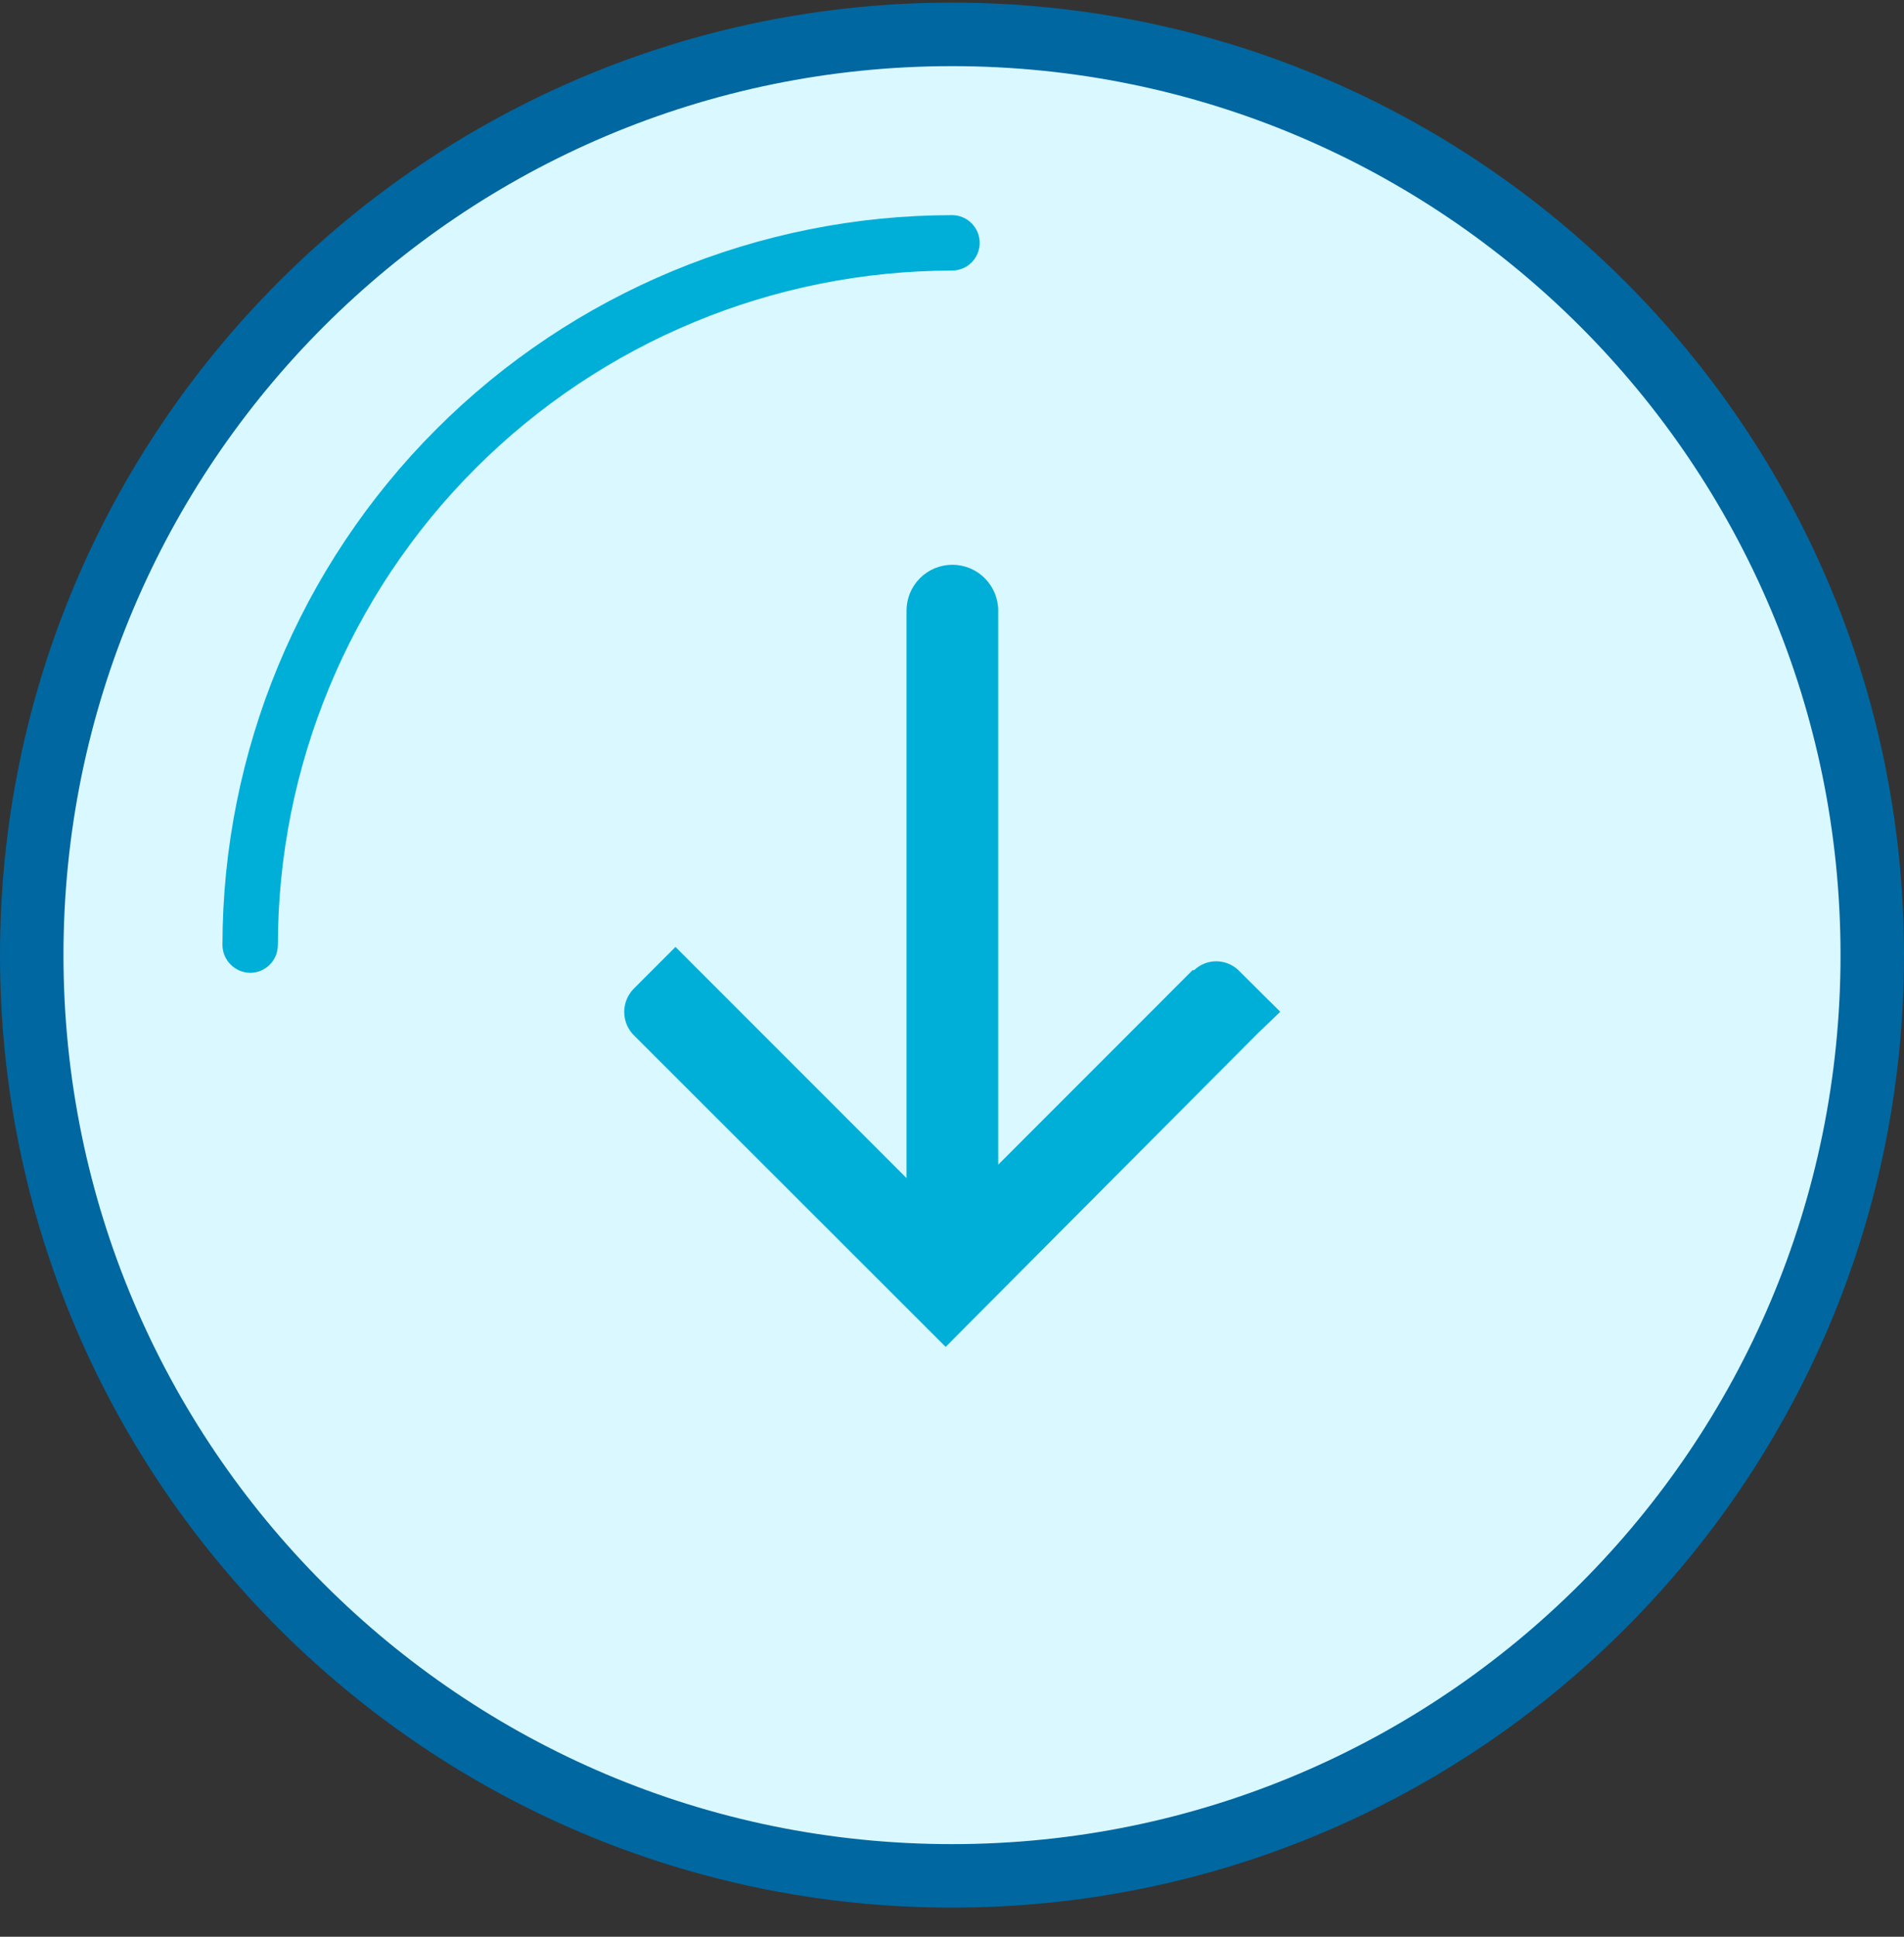
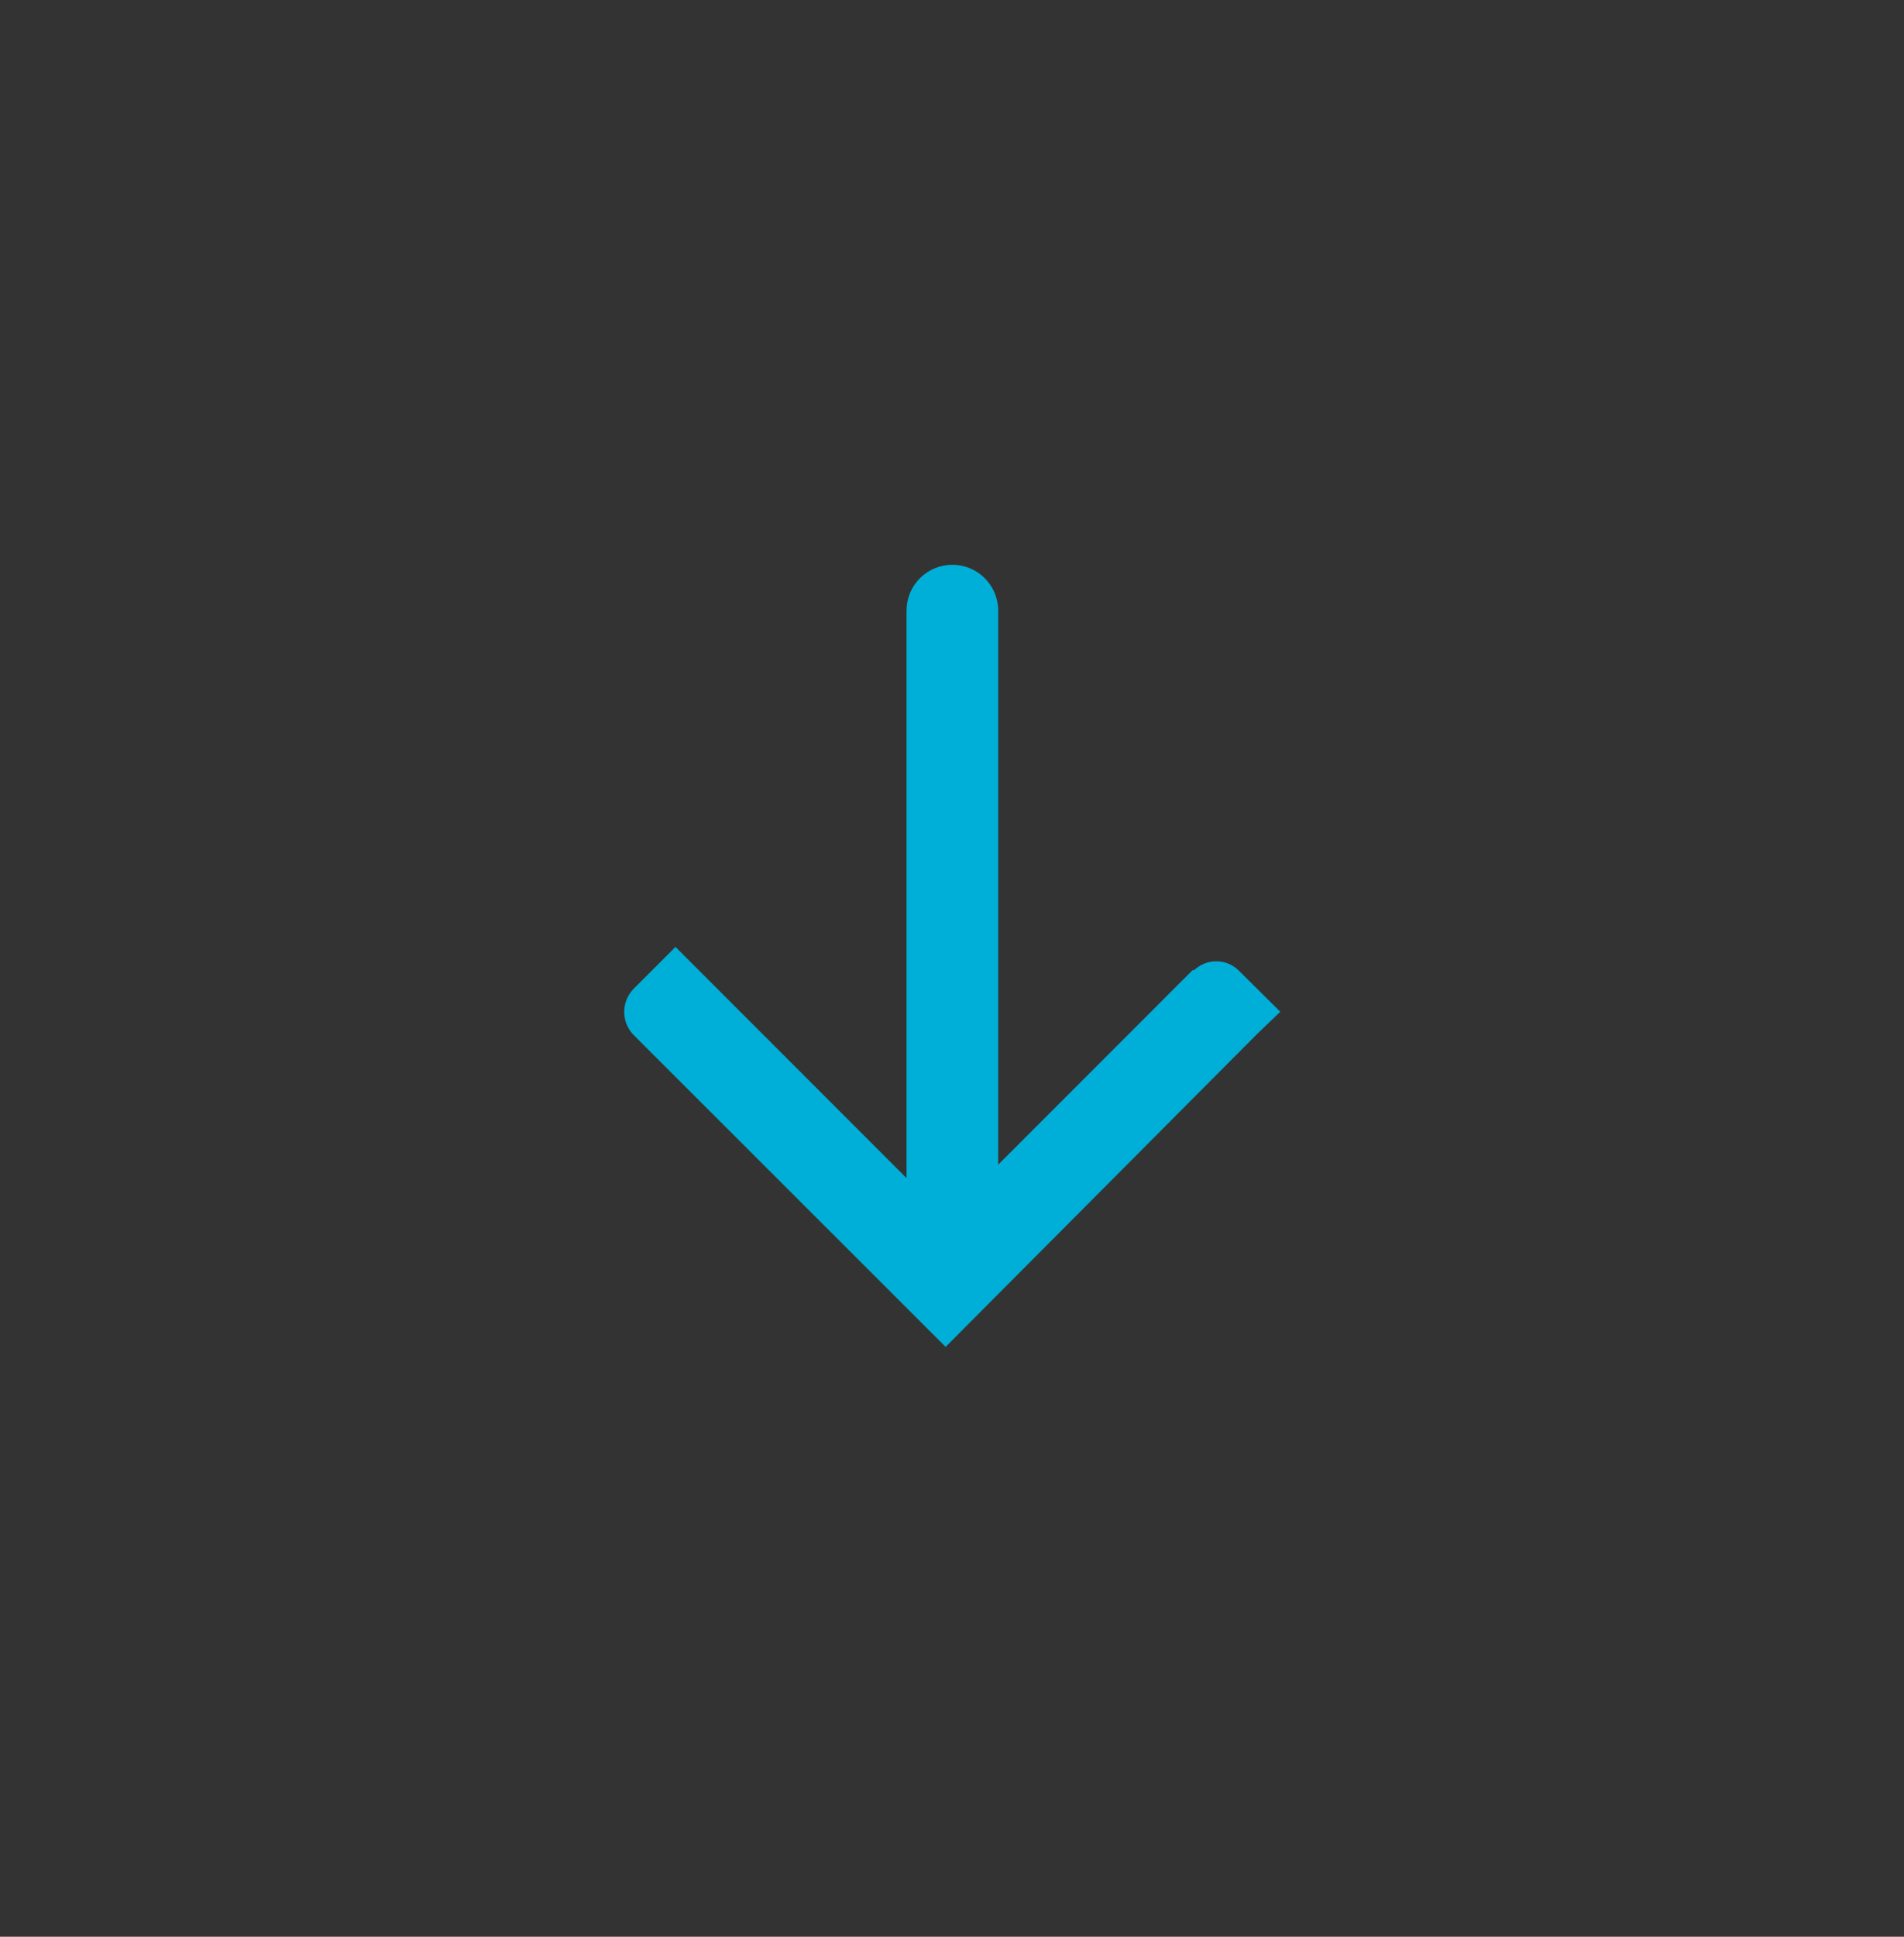
<svg xmlns="http://www.w3.org/2000/svg" width="60" height="61" viewBox="0 0 60 61" fill="none">
  <rect x="0" y="0" width="60" height="61" fill="#333333" stroke="none" />
-   <path d="M59 30.083C59 46.099 46.016 59.083 30 59.083C13.984 59.083 1 46.099 1 30.083C1 14.067 13.984 1.083 30 1.083C46.016 1.083 59 14.067 59 30.083Z" fill="#DAF8FF" stroke="#0067A0" stroke-width="2" />
  <path d="M40.344 31.867L39.025 30.557C38.837 30.378 38.587 30.277 38.327 30.277C38.067 30.277 37.817 30.378 37.629 30.557H37.58L36.271 31.867L31.456 36.682V19.232C31.456 18.849 31.303 18.482 31.032 18.211C30.762 17.94 30.394 17.788 30.011 17.788C29.628 17.788 29.261 17.94 28.99 18.211C28.719 18.482 28.567 18.849 28.567 19.232V37.105L23.328 31.867L22.895 31.433L22.307 30.846L21.286 29.825L19.967 31.144C19.777 31.339 19.671 31.6 19.671 31.872C19.671 32.143 19.777 32.404 19.967 32.599L20.343 32.974L29.799 42.421L39.632 32.55L40.344 31.867Z" fill="#00AFD7" />
-   <path d="M7.883 30.64C7.652 30.637 7.432 30.544 7.269 30.381C7.105 30.218 7.013 29.997 7.01 29.767C7.016 23.671 9.44 17.827 13.75 13.517C18.06 9.207 23.904 6.782 30 6.776C30.232 6.776 30.453 6.868 30.617 7.032C30.781 7.196 30.873 7.418 30.873 7.649C30.873 7.881 30.781 8.103 30.617 8.267C30.453 8.43 30.232 8.522 30 8.522C24.367 8.529 18.968 10.769 14.985 14.752C11.002 18.734 8.762 24.134 8.756 29.767C8.756 29.998 8.664 30.22 8.5 30.384C8.336 30.548 8.114 30.64 7.883 30.64Z" fill="#00AFD7" />
</svg>